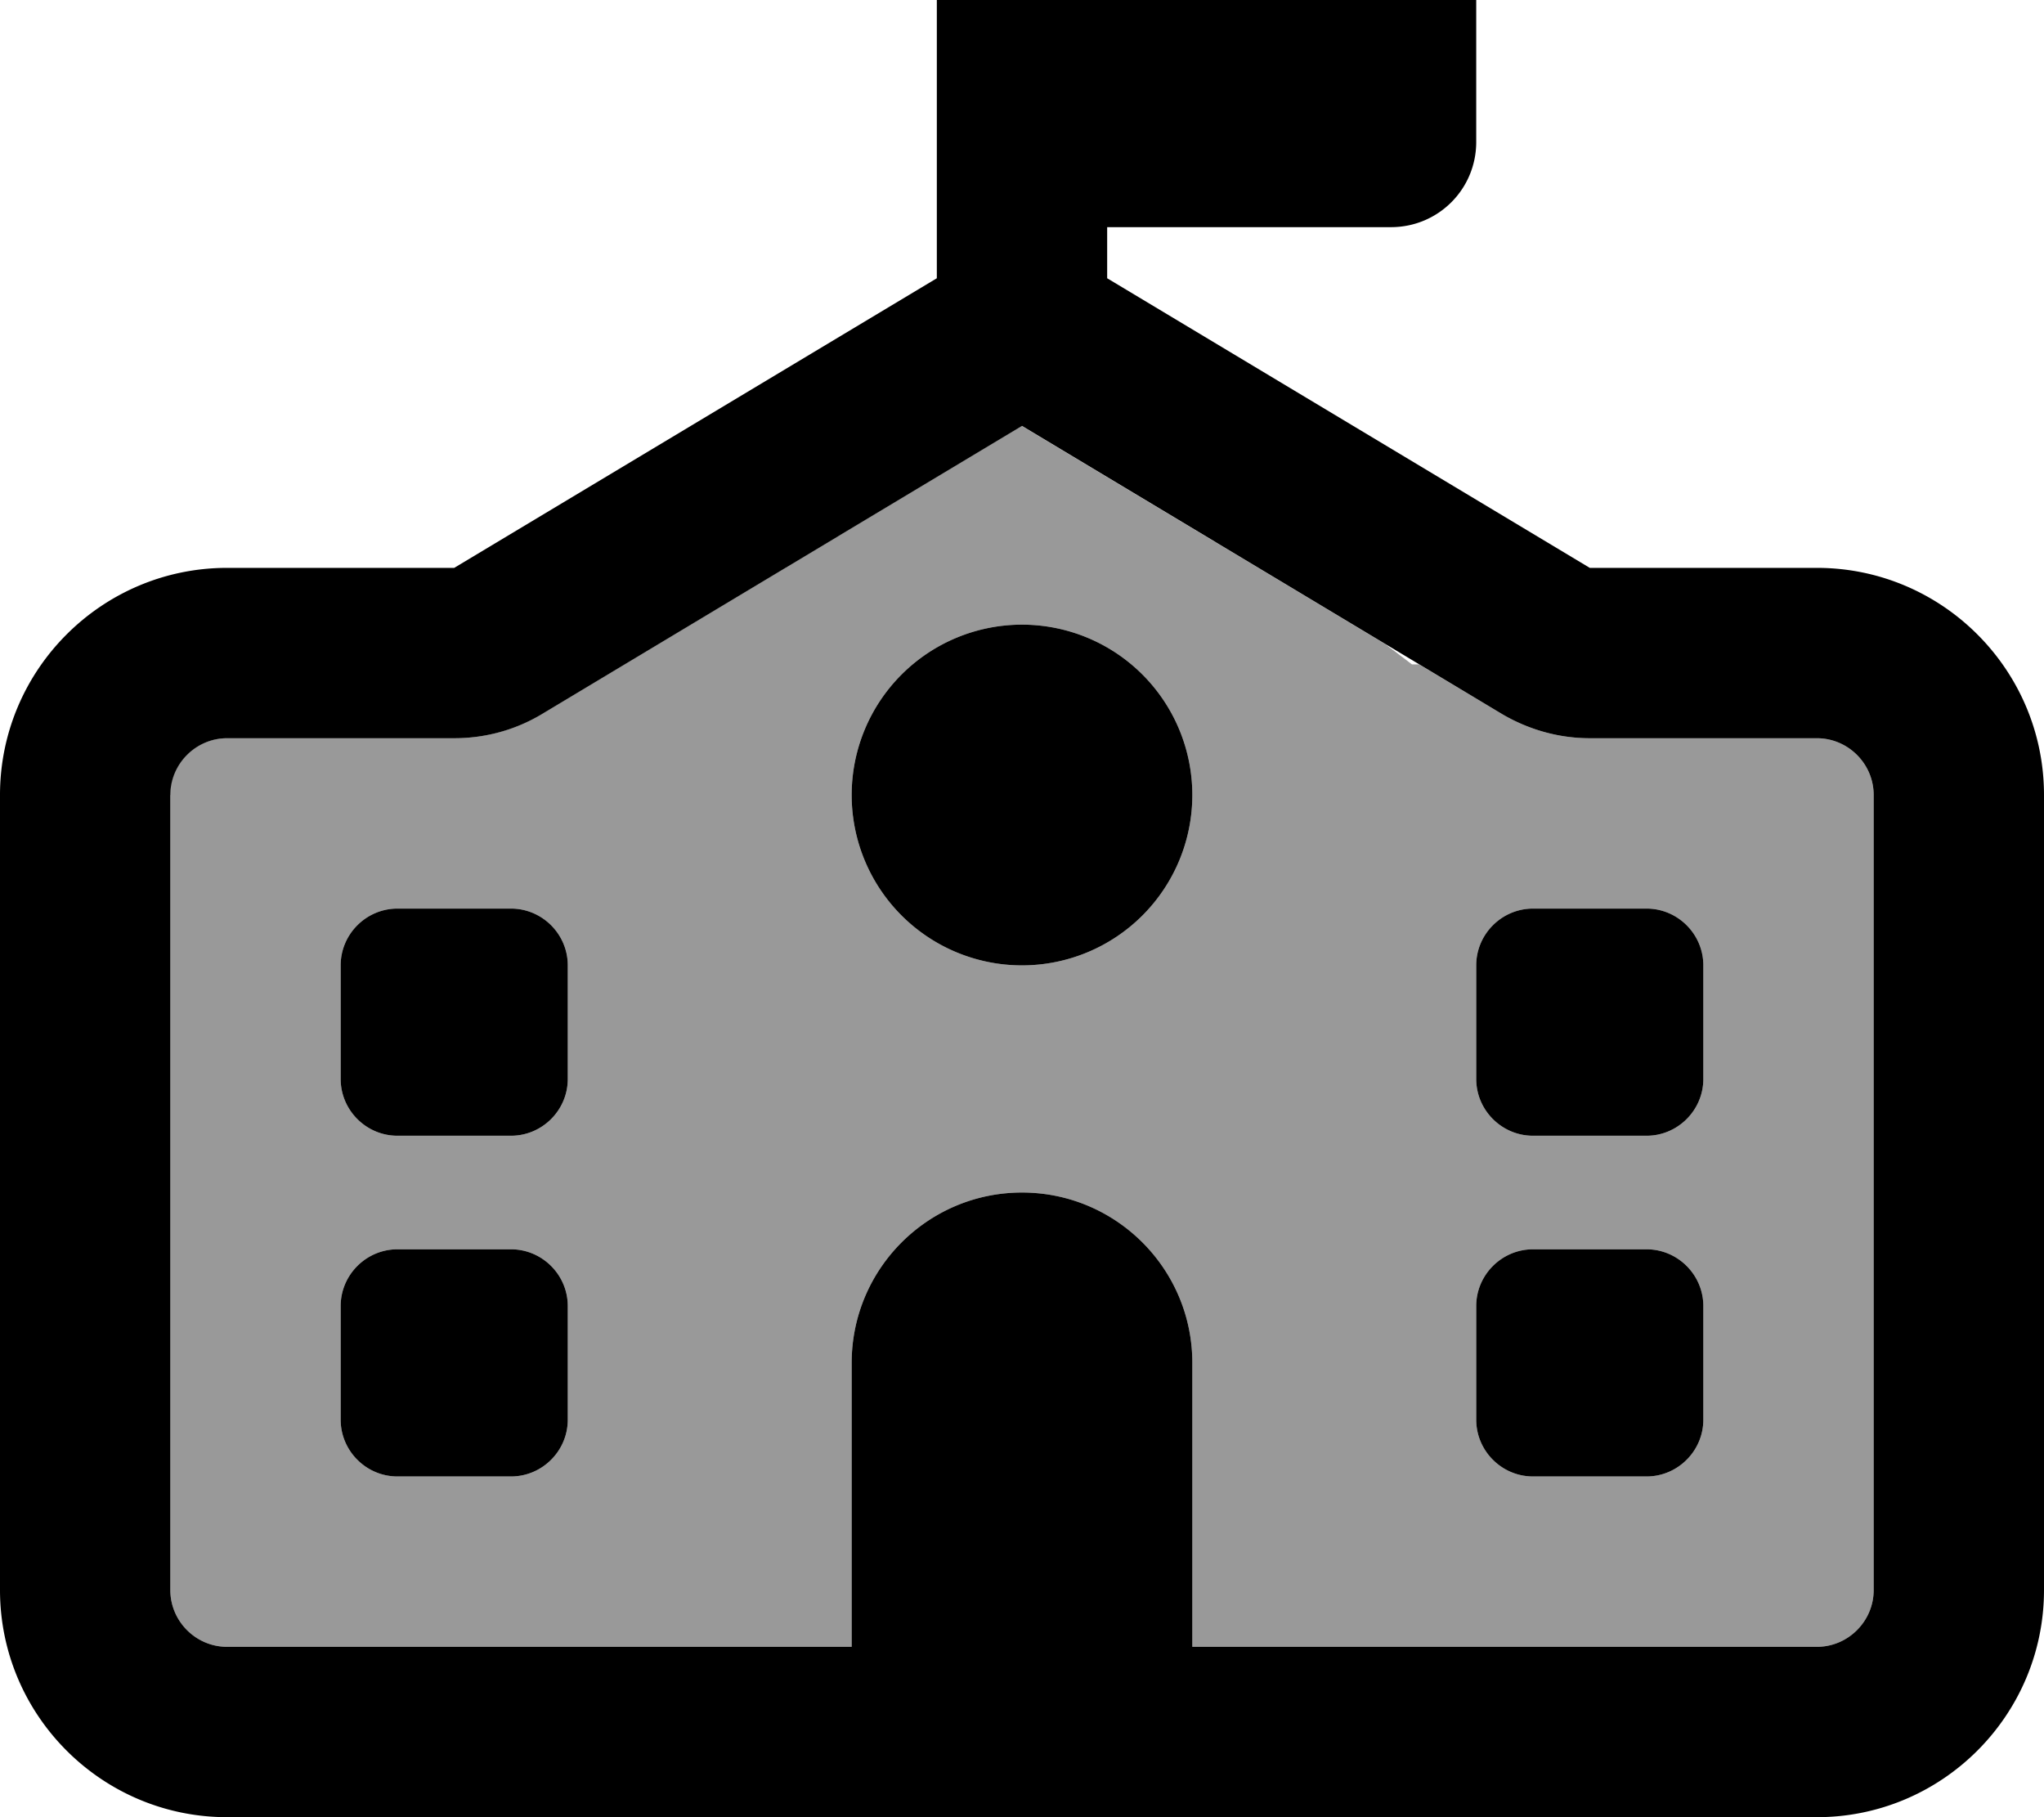
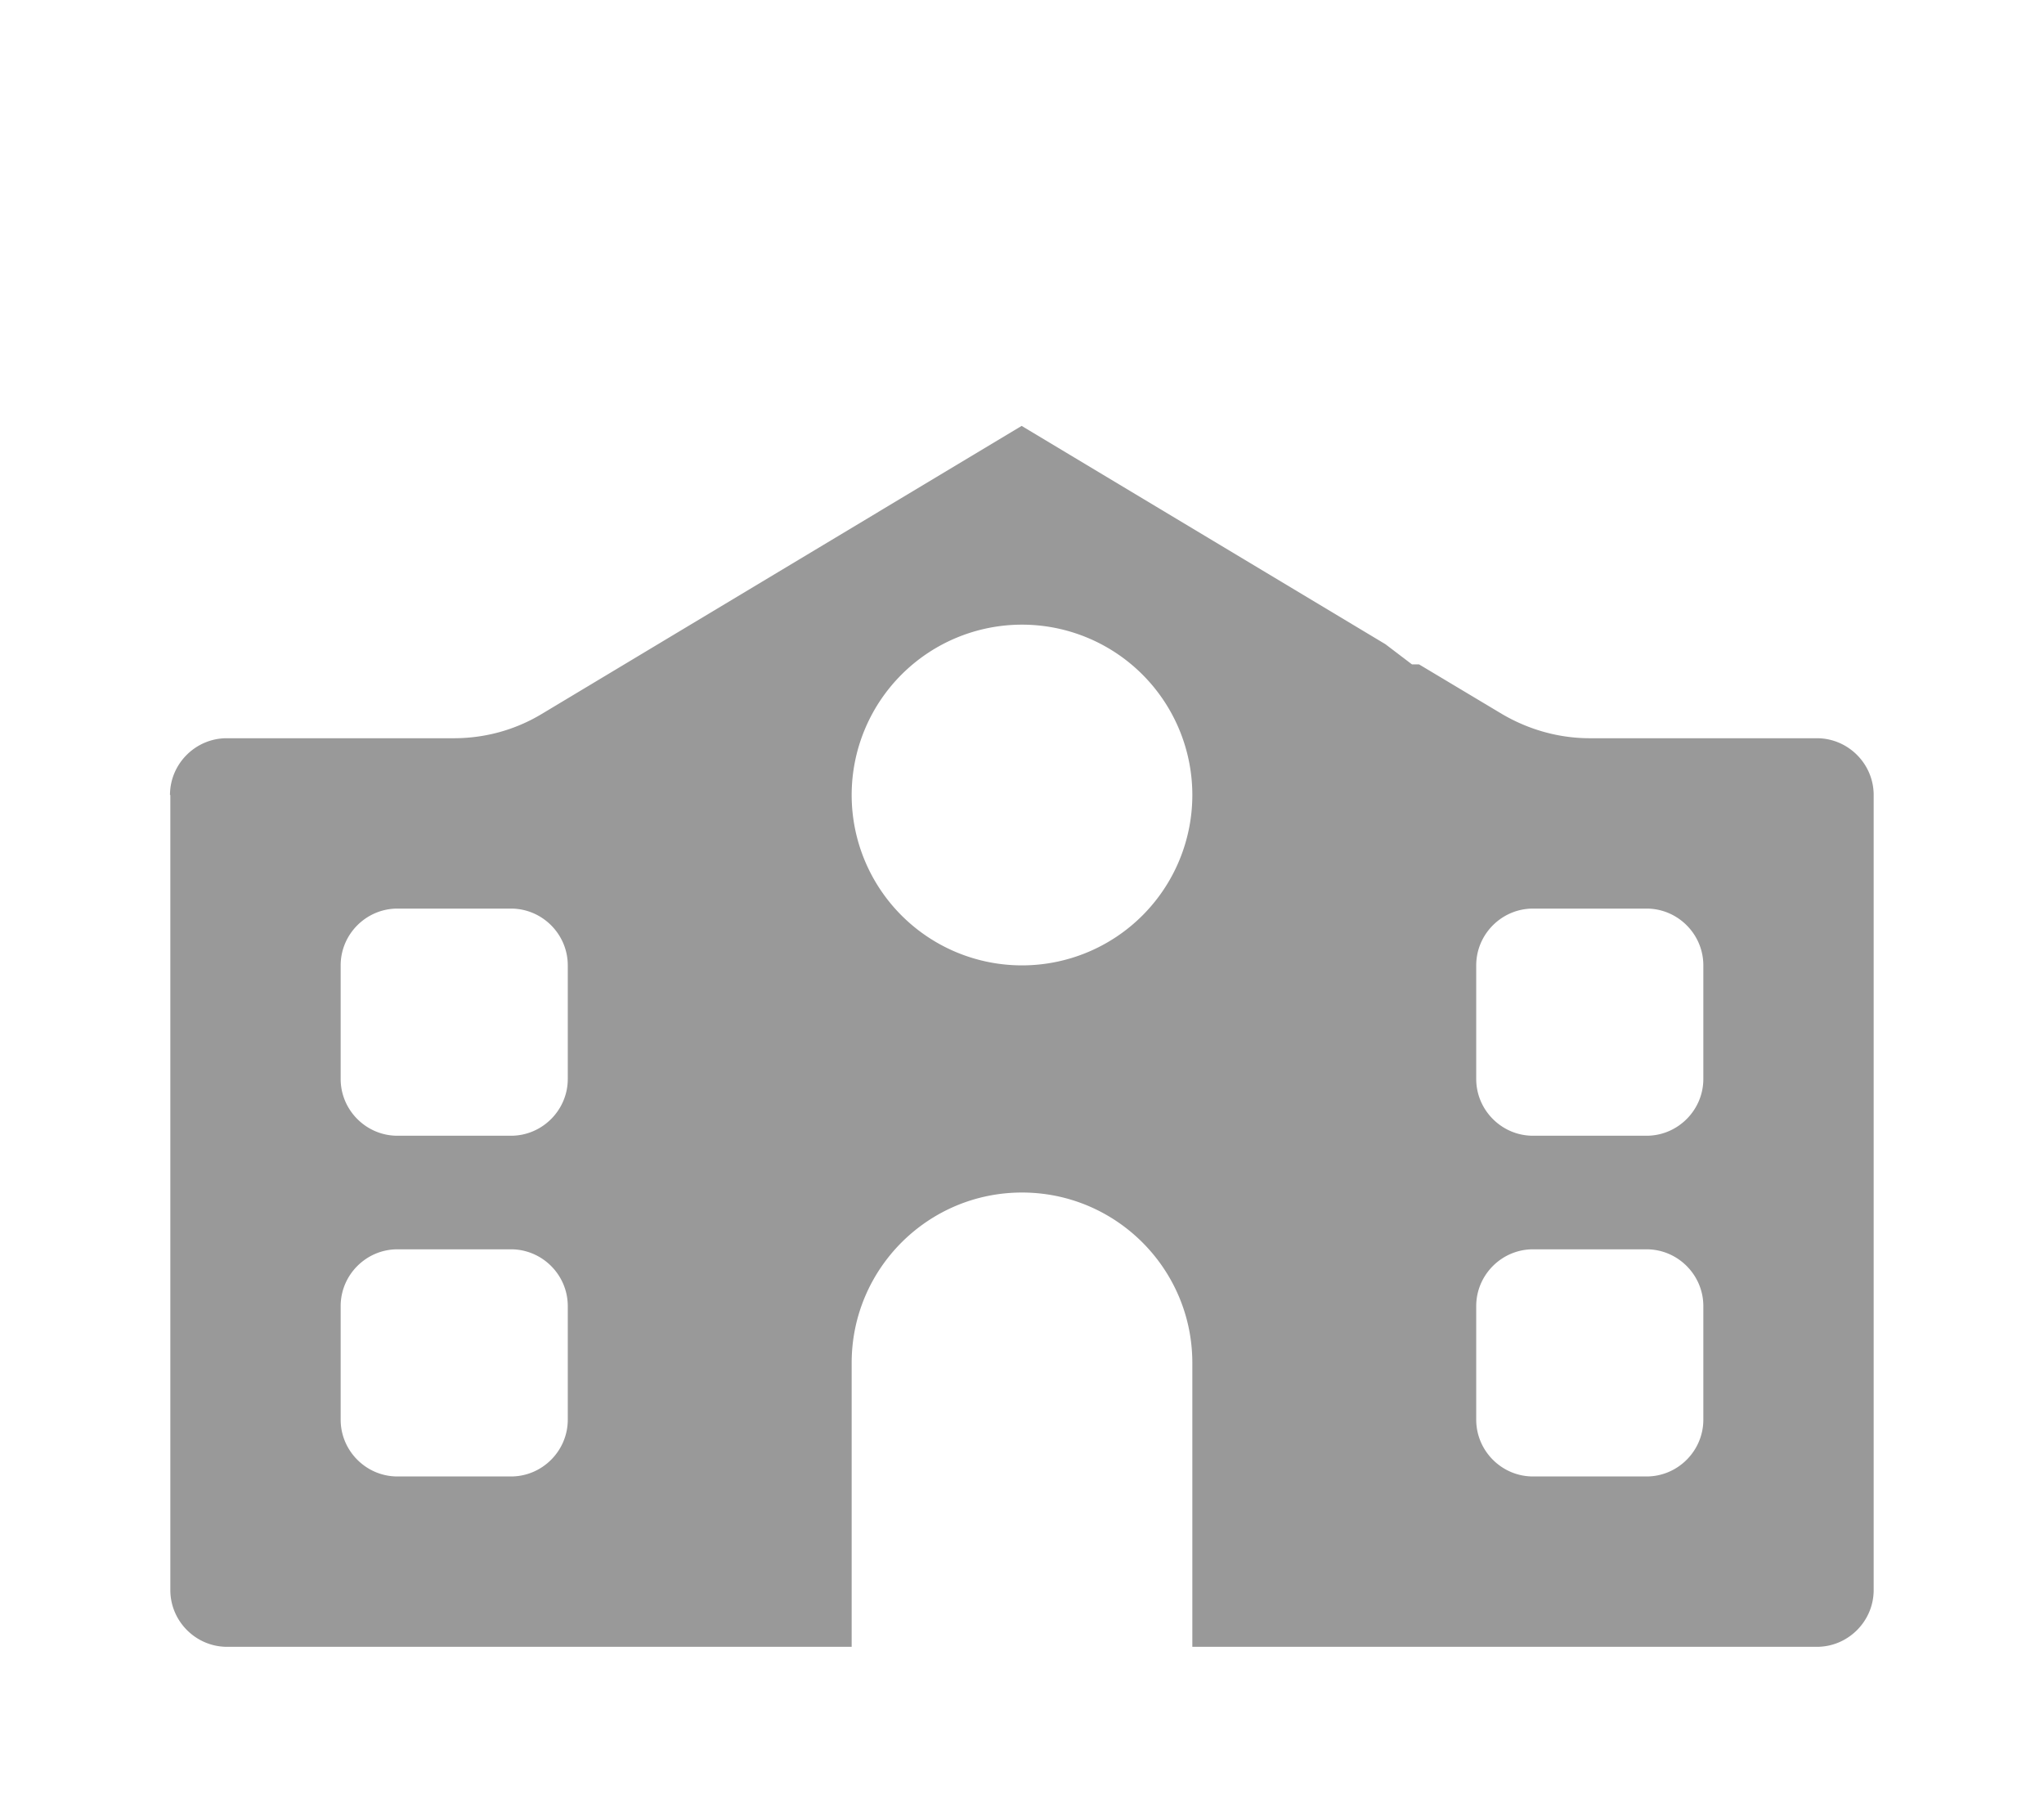
<svg xmlns="http://www.w3.org/2000/svg" viewBox="0 0 576 512">
  <path style="fill:currentColor;opacity:.4" d="M48 224l0 224c0 8.8 7.2 16 16 16l176 0 0-80c0-26.5 21.5-48 48-48s48 21.5 48 48l0 80 176 0c8.8 0 16-7.2 16-16l0-224c0-8.8-7.2-16-16-16l-64 0c-8.7 0-17.2-2.4-24.7-6.8l-23.4-14-2 0-7.5-5.7-102.5-61.5-135.3 81.2c-7.5 4.5-16 6.8-24.7 6.8l-64 0c-8.8 0-16 7.2-16 16zm48 48c0-8.8 7.2-16 16-16l32 0c8.8 0 16 7.2 16 16l0 32c0 8.8-7.2 16-16 16l-32 0c-8.8 0-16-7.2-16-16l0-32zm0 96c0-8.8 7.2-16 16-16l32 0c8.8 0 16 7.2 16 16l0 32c0 8.8-7.2 16-16 16l-32 0c-8.8 0-16-7.2-16-16l0-32zM336 224a48 48 0 1 1 -96 0 48 48 0 1 1 96 0zm80 48c0-8.8 7.2-16 16-16l32 0c8.8 0 16 7.2 16 16l0 32c0 8.8-7.2 16-16 16l-32 0c-8.8 0-16-7.2-16-16l0-32zm0 96c0-8.8 7.2-16 16-16l32 0c8.8 0 16 7.2 16 16l0 32c0 8.8-7.2 16-16 16l-32 0c-8.8 0-16-7.2-16-16l0-32z" />
-   <path style="fill:currentColor;opacity:1" d="M264-8c0-13.3 10.7-24 24-24l104 0c13.3 0 24 10.7 24 24l0 48c0 13.3-10.7 24-24 24l-80 0 0 14.4 136 81.6 64 0c35.3 0 64 28.7 64 64l0 224c0 35.3-28.7 64-64 64L64 512c-35.3 0-64-28.7-64-64L0 224c0-35.3 28.7-64 64-64l64 0 136-81.6 0-86.4zm24 128L152.7 201.2c-7.5 4.5-16 6.8-24.7 6.8l-64 0c-8.8 0-16 7.2-16 16l0 224c0 8.8 7.2 16 16 16l176 0 0-80c0-26.5 21.5-48 48-48s48 21.5 48 48l0 80 176 0c8.8 0 16-7.2 16-16l0-224c0-8.8-7.2-16-16-16l-64 0c-8.7 0-17.2-2.4-24.7-6.8L288 120zM144 416l-32 0c-8.8 0-16-7.2-16-16l0-32c0-8.8 7.2-16 16-16l32 0c8.8 0 16 7.2 16 16l0 32c0 8.8-7.2 16-16 16zm16-112c0 8.8-7.2 16-16 16l-32 0c-8.8 0-16-7.2-16-16l0-32c0-8.8 7.2-16 16-16l32 0c8.8 0 16 7.2 16 16l0 32zM464 416l-32 0c-8.8 0-16-7.2-16-16l0-32c0-8.8 7.2-16 16-16l32 0c8.8 0 16 7.2 16 16l0 32c0 8.8-7.2 16-16 16zm16-112c0 8.8-7.2 16-16 16l-32 0c-8.8 0-16-7.2-16-16l0-32c0-8.8 7.2-16 16-16l32 0c8.8 0 16 7.2 16 16l0 32zM288 176a48 48 0 1 1 0 96 48 48 0 1 1 0-96z" />
</svg>